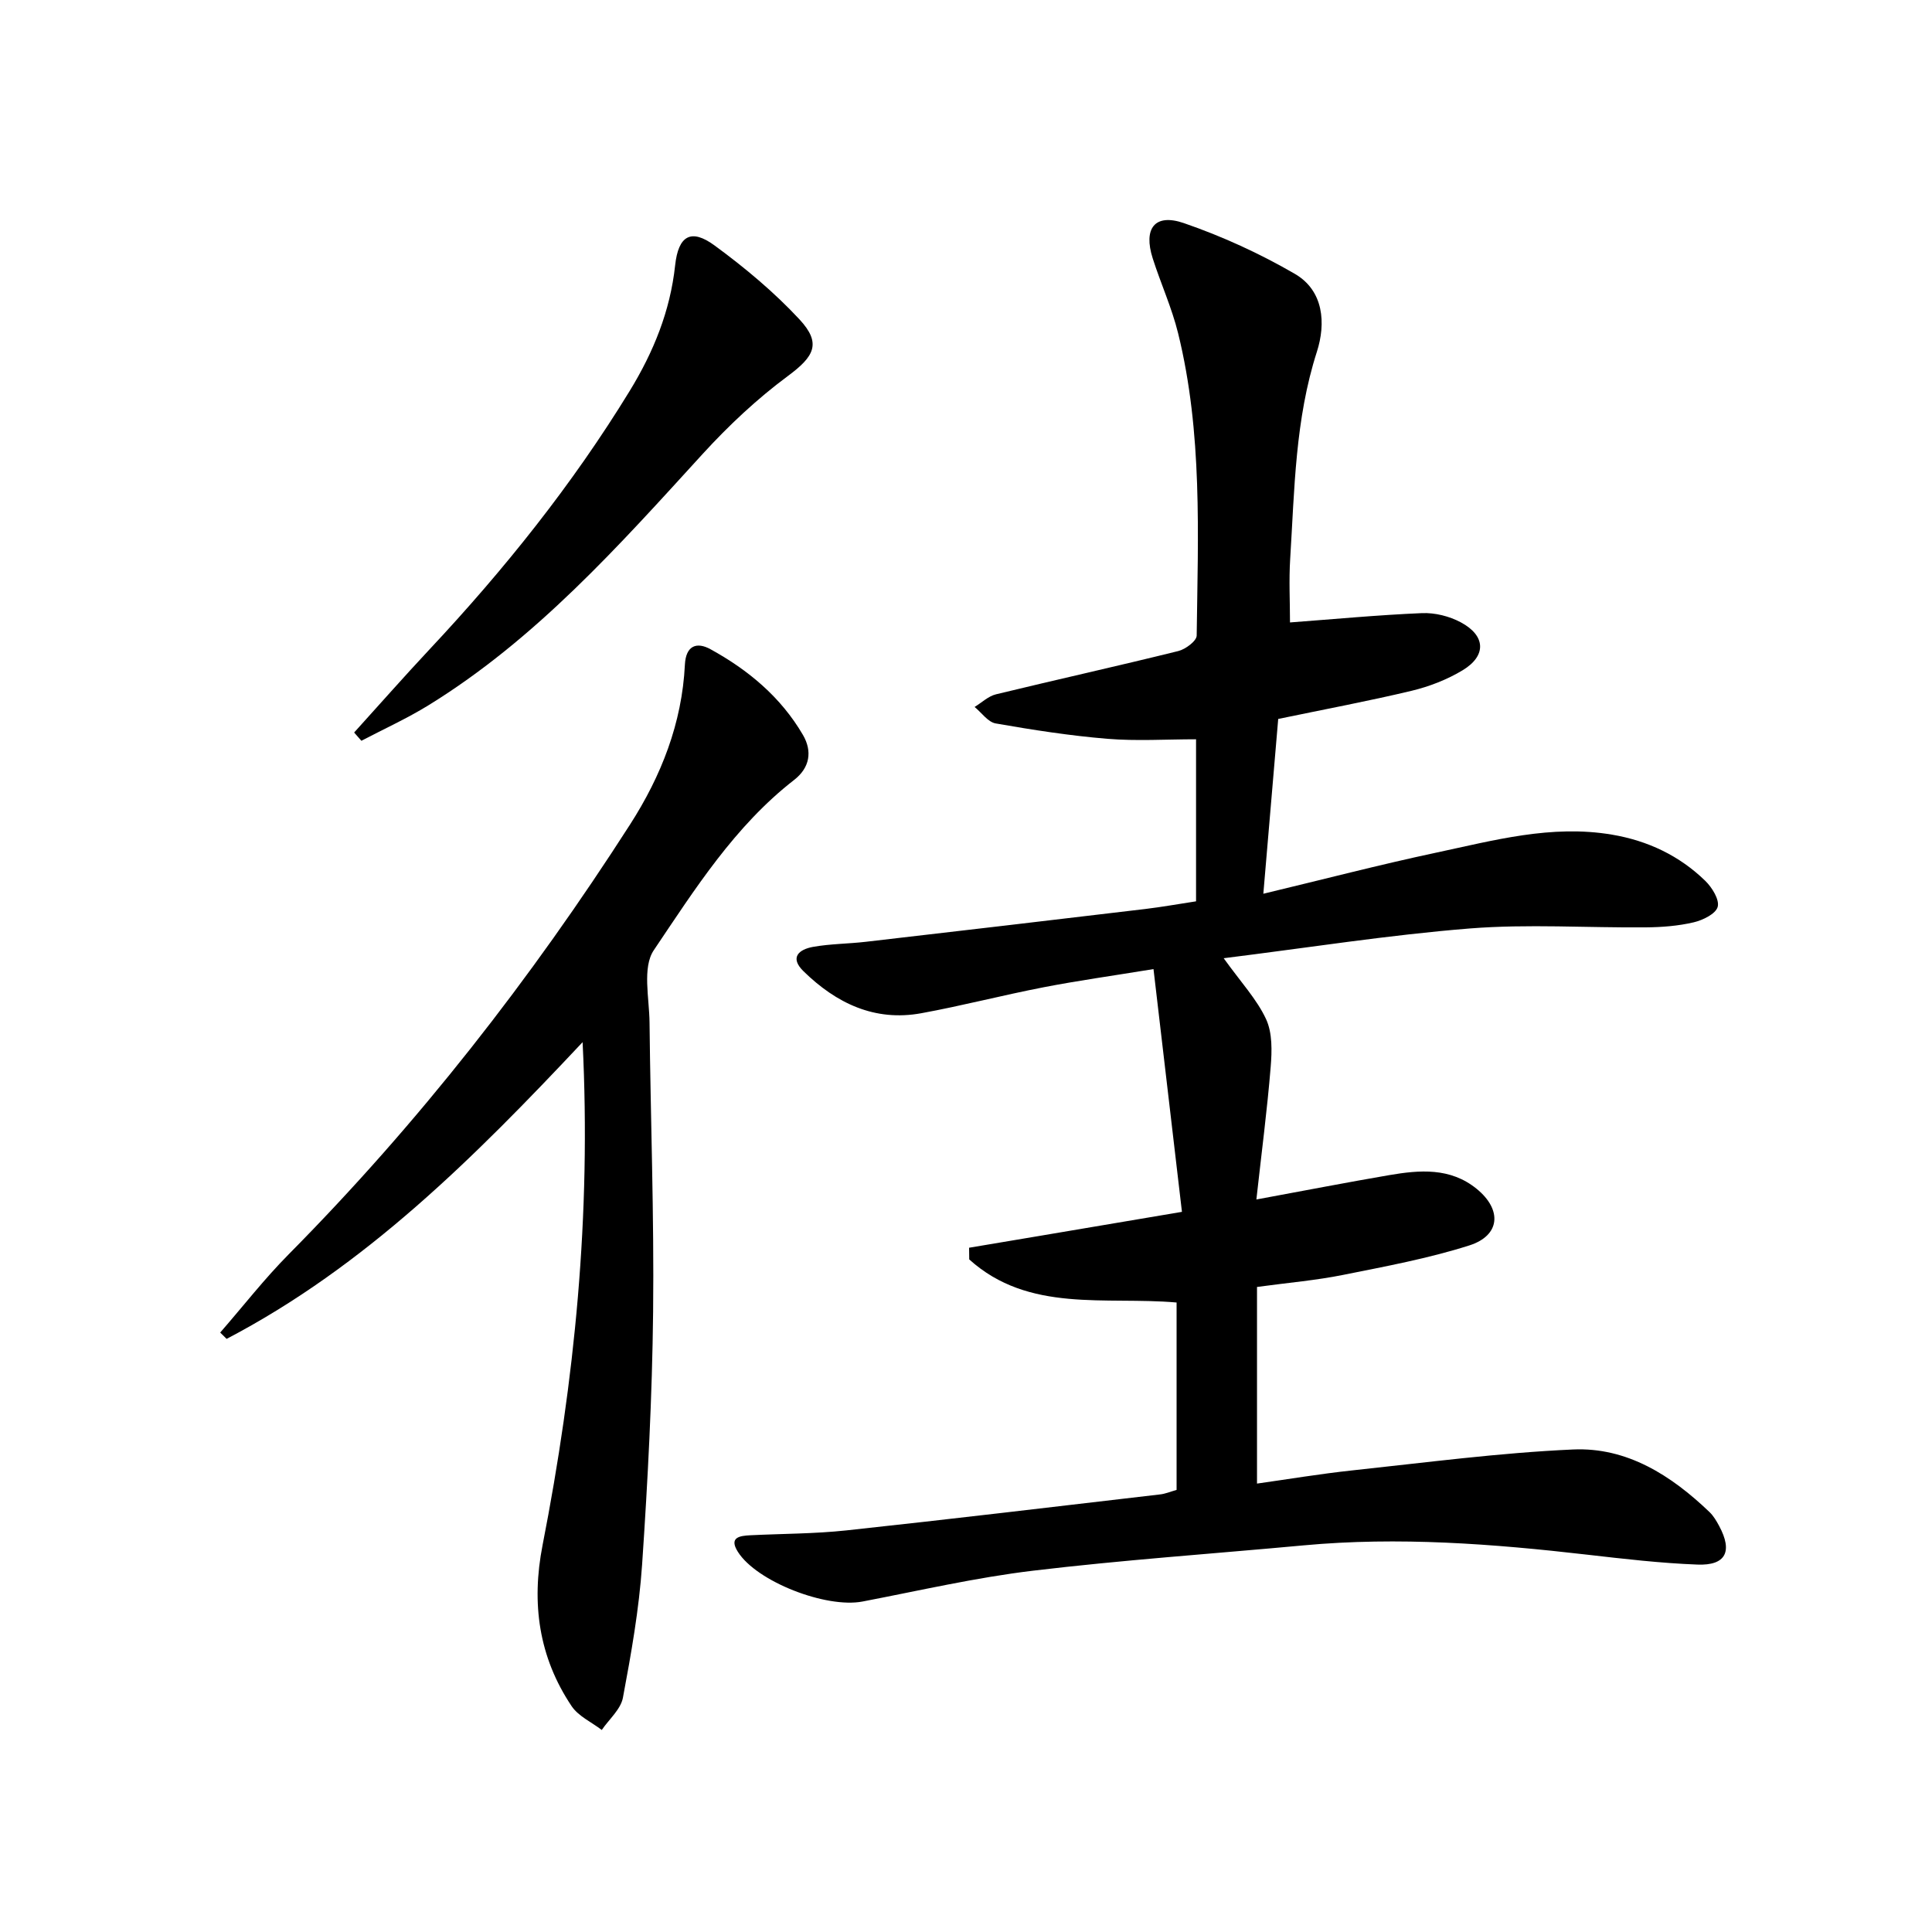
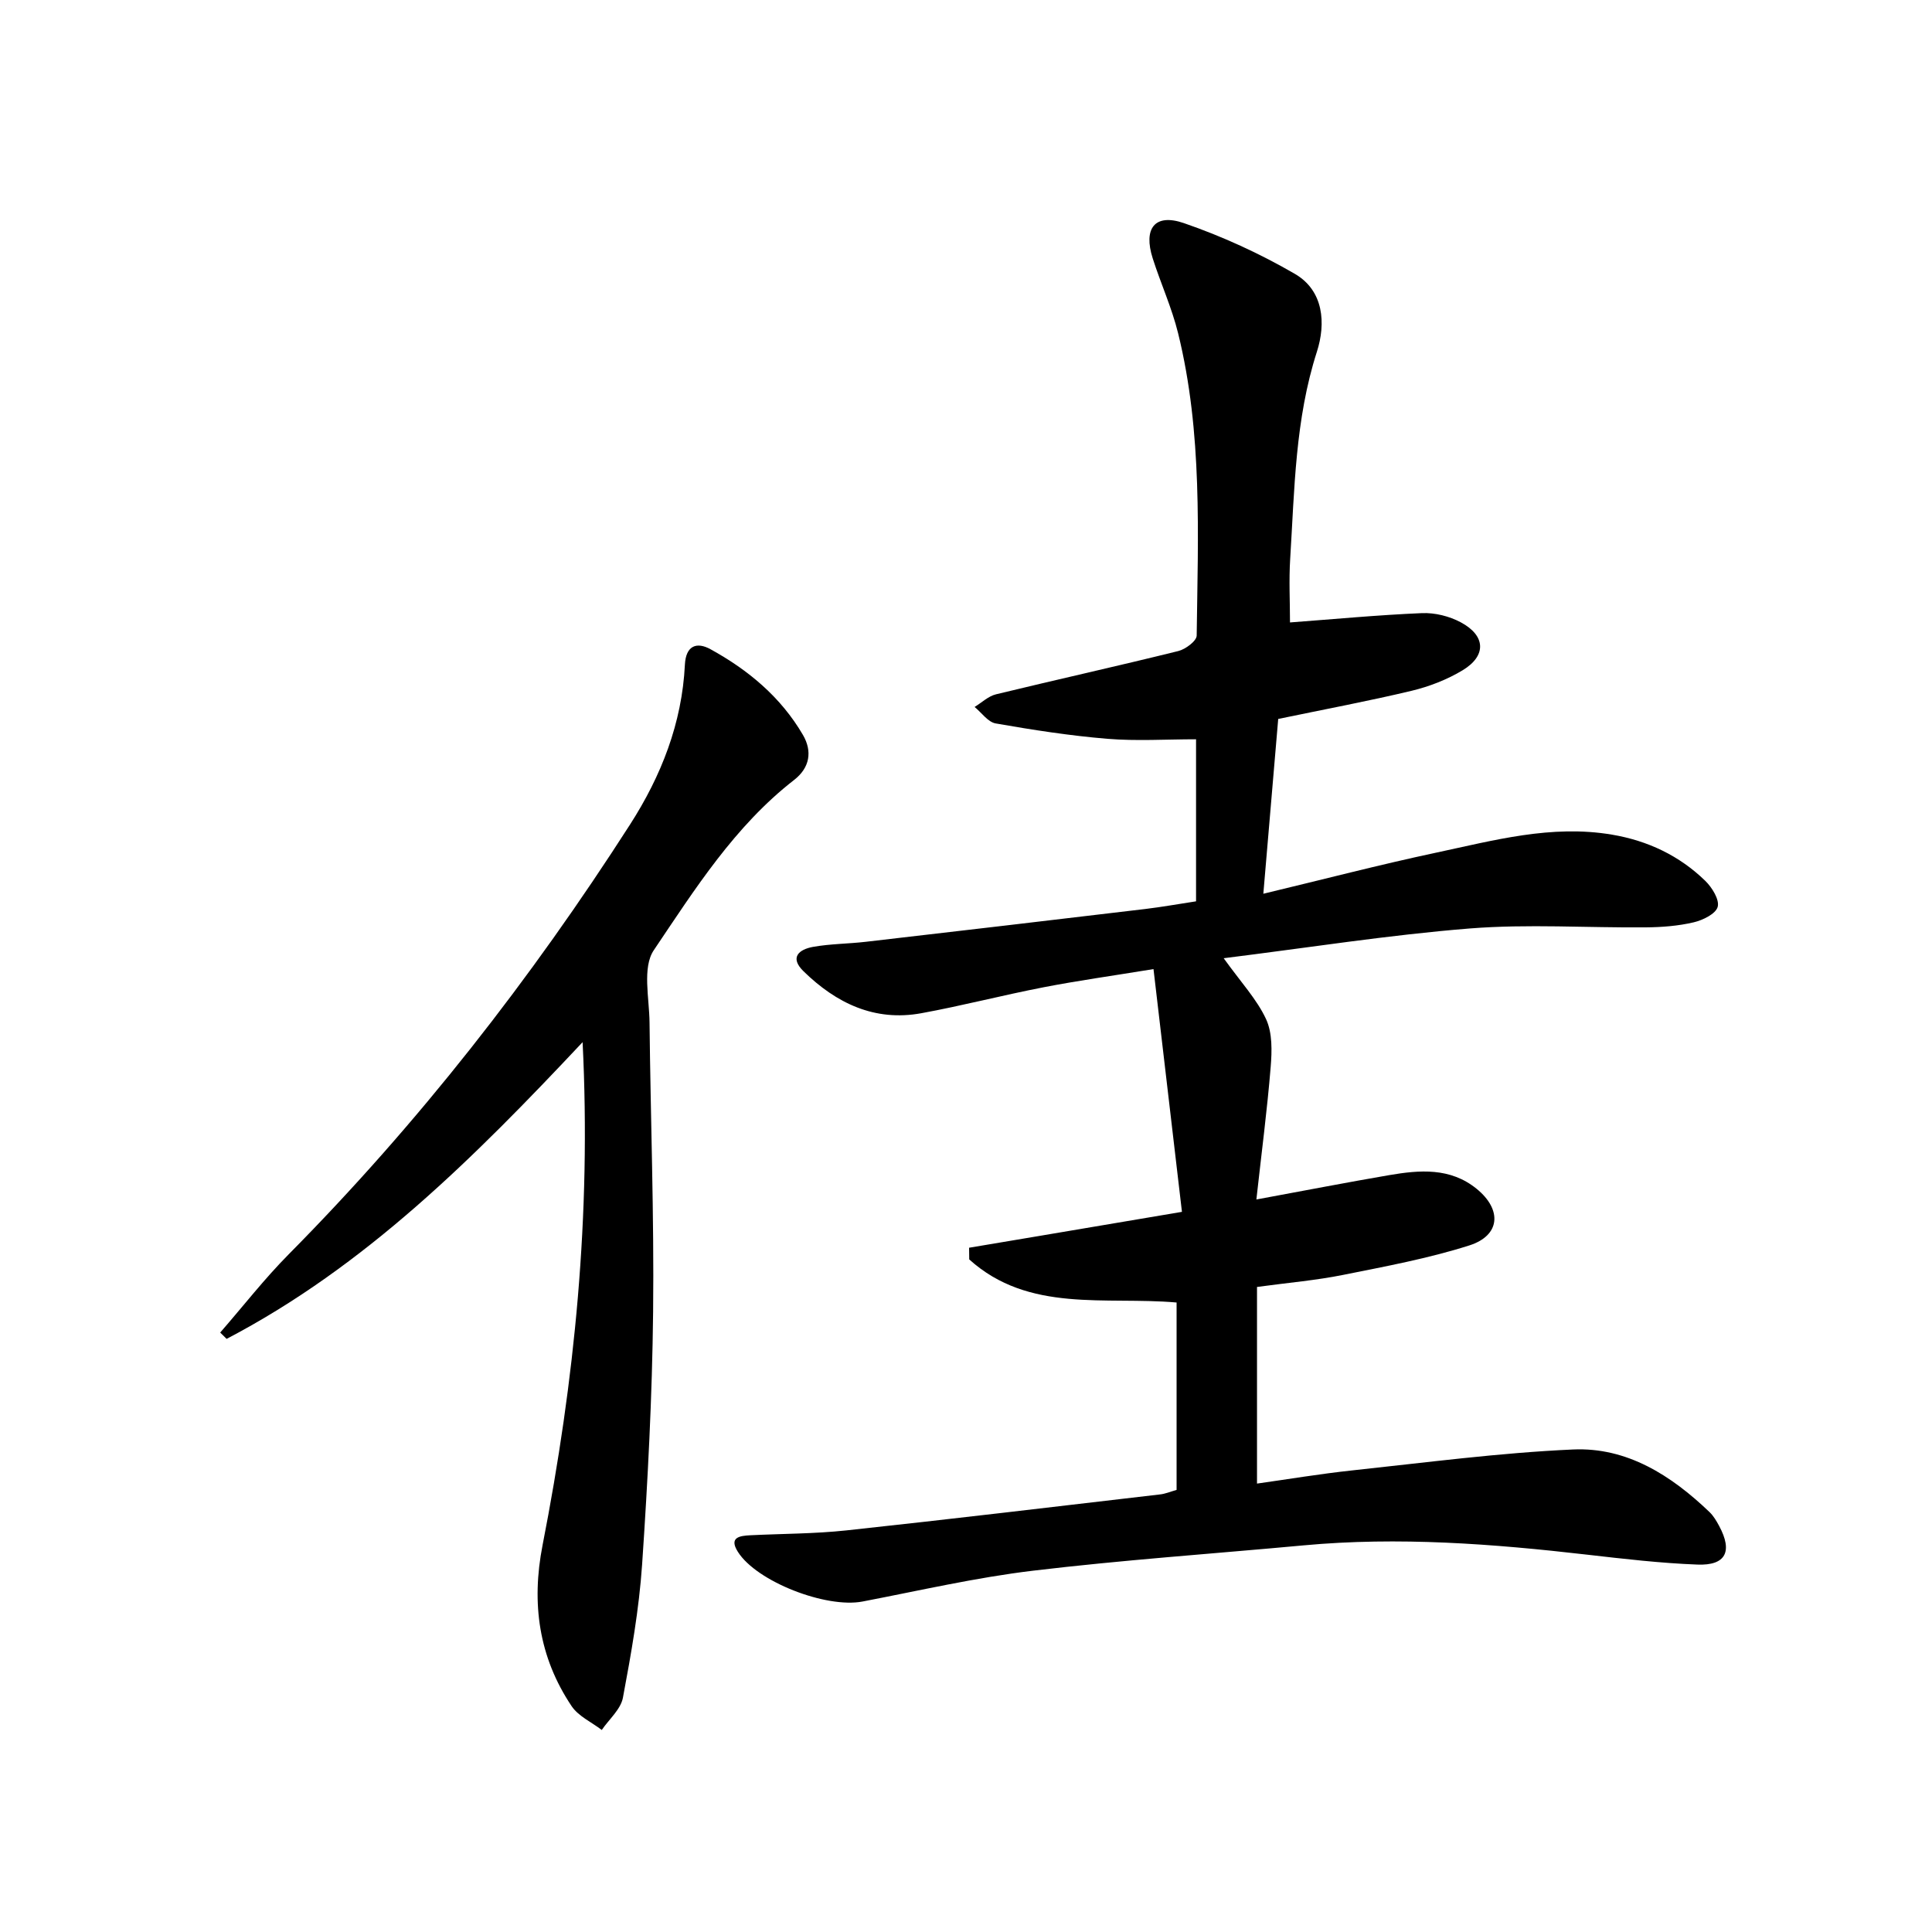
<svg xmlns="http://www.w3.org/2000/svg" enable-background="new 0 0 400 400" viewBox="0 0 400 400">
  <path d="m243.6 308.47c0-12.87 0-25.65 0-38.8-14.73-1.29-30.6 2.21-42.93-8.92-.01-.81-.02-1.61-.03-2.42 4.72-.79 9.45-1.58 14.17-2.38 9.6-1.62 19.19-3.24 29.9-5.05-2-17.11-3.9-33.34-5.89-50.26-8.5 1.39-15.68 2.39-22.79 3.77-8.46 1.64-16.82 3.82-25.3 5.37-9.66 1.76-17.6-2.08-24.36-8.68-2.97-2.89-.92-4.54 1.96-5.06 3.59-.64 7.28-.63 10.91-1.05 19.29-2.23 38.57-4.49 57.85-6.79 3.44-.41 6.86-1.03 10.54-1.59 0-11.13 0-22.05 0-33.55-6.18 0-12.31.4-18.37-.1-7.74-.64-15.45-1.84-23.11-3.18-1.61-.28-2.92-2.23-4.37-3.41 1.47-.9 2.83-2.23 4.43-2.62 12.57-3.05 25.2-5.85 37.75-8.96 1.49-.37 3.79-2.08 3.8-3.2.27-20.95 1.23-41.98-3.84-62.57-1.3-5.29-3.6-10.32-5.26-15.52-1.99-6.21.42-9.38 6.44-7.31 7.93 2.73 15.71 6.29 22.97 10.5 6.03 3.5 6.45 10.29 4.58 16.13-4.51 14.02-4.63 28.47-5.53 42.87-.28 4.43-.04 8.89-.04 13.18 8.98-.67 18.14-1.54 27.33-1.93 2.67-.11 5.68.64 8.04 1.91 5.16 2.76 5.34 6.91.39 9.91-3.21 1.94-6.89 3.37-10.54 4.25-8.85 2.12-17.8 3.79-27.66 5.84-.99 11.67-2.02 23.67-3.08 36.19 12.57-3.01 24.1-6.02 35.75-8.5 11.97-2.55 23.91-5.85 36.41-3.74 7.46 1.26 13.96 4.35 19.34 9.57 1.4 1.36 2.97 3.9 2.57 5.38-.39 1.45-3.08 2.77-4.98 3.21-3.2.75-6.57 1.01-9.88 1.04-12.17.11-24.39-.73-36.48.23-16.76 1.34-33.41 3.98-50.94 6.16 3.62 5.04 6.88 8.52 8.78 12.62 1.32 2.85 1.22 6.61.95 9.9-.72 8.85-1.88 17.66-2.96 27.43 10.21-1.88 18.84-3.56 27.49-5.04 6.31-1.08 12.64-1.61 18.11 2.83 5.31 4.32 4.93 9.68-1.54 11.73-8.5 2.7-17.36 4.34-26.13 6.1-5.52 1.11-11.16 1.59-17.8 2.49v40.71c6.21-.87 12.99-2.01 19.82-2.74 15.19-1.62 30.38-3.64 45.62-4.32 11.17-.5 20.34 5.38 28.26 12.97.82.79 1.43 1.84 1.98 2.86 2.84 5.27 1.4 8.23-4.5 8-7.62-.29-15.23-1.18-22.81-2.05-19.52-2.25-39.06-3.75-58.71-1.93-18.69 1.73-37.44 3.02-56.07 5.25-11.84 1.42-23.53 4.13-35.27 6.38-7.53 1.44-21.9-4.11-25.8-10.29-1.91-3.02.39-3.32 2.57-3.43 6.64-.33 13.32-.3 19.92-1.01 21.64-2.33 43.24-4.92 64.86-7.44 1.12-.11 2.2-.58 3.48-.94z" />
  <path d="m120.62 215.77c-22.43 23.88-45 46.43-73.7 61.43-.44-.44-.89-.87-1.33-1.31 4.72-5.42 9.15-11.12 14.2-16.22 26.81-27.08 50.11-56.94 70.66-88.97 6.45-10.05 10.76-20.99 11.35-33.09.2-3.97 2.45-4.76 5.29-3.2 7.82 4.29 14.59 9.93 19.15 17.75 1.98 3.4 1.43 6.79-1.83 9.32-12.31 9.57-20.55 22.63-29.05 35.25-2.41 3.58-.93 9.92-.88 14.99.21 19.97.96 39.94.74 59.9-.19 17.45-1.1 34.91-2.28 52.32-.63 9.24-2.26 18.43-3.97 27.55-.45 2.41-2.87 4.46-4.38 6.68-2.12-1.62-4.84-2.84-6.25-4.94-6.8-10.16-8.36-21.29-6.01-33.31 6.66-34.03 10.08-68.36 8.29-104.15z" />
-   <path d="m73.32 151.66c5.19-5.73 10.29-11.53 15.57-17.17 15.51-16.55 29.62-34.17 41.48-53.55 4.92-8.04 8.39-16.53 9.41-26.01.67-6.16 3.3-7.68 8.16-4.11 6.25 4.58 12.3 9.63 17.56 15.28 4.67 5.02 3.06 7.72-2.42 11.78-6.34 4.7-12.22 10.22-17.56 16.06-17.4 19.06-34.55 38.36-56.81 52.08-4.45 2.74-9.25 4.92-13.89 7.35-.49-.56-1-1.13-1.5-1.71z" />
</svg>